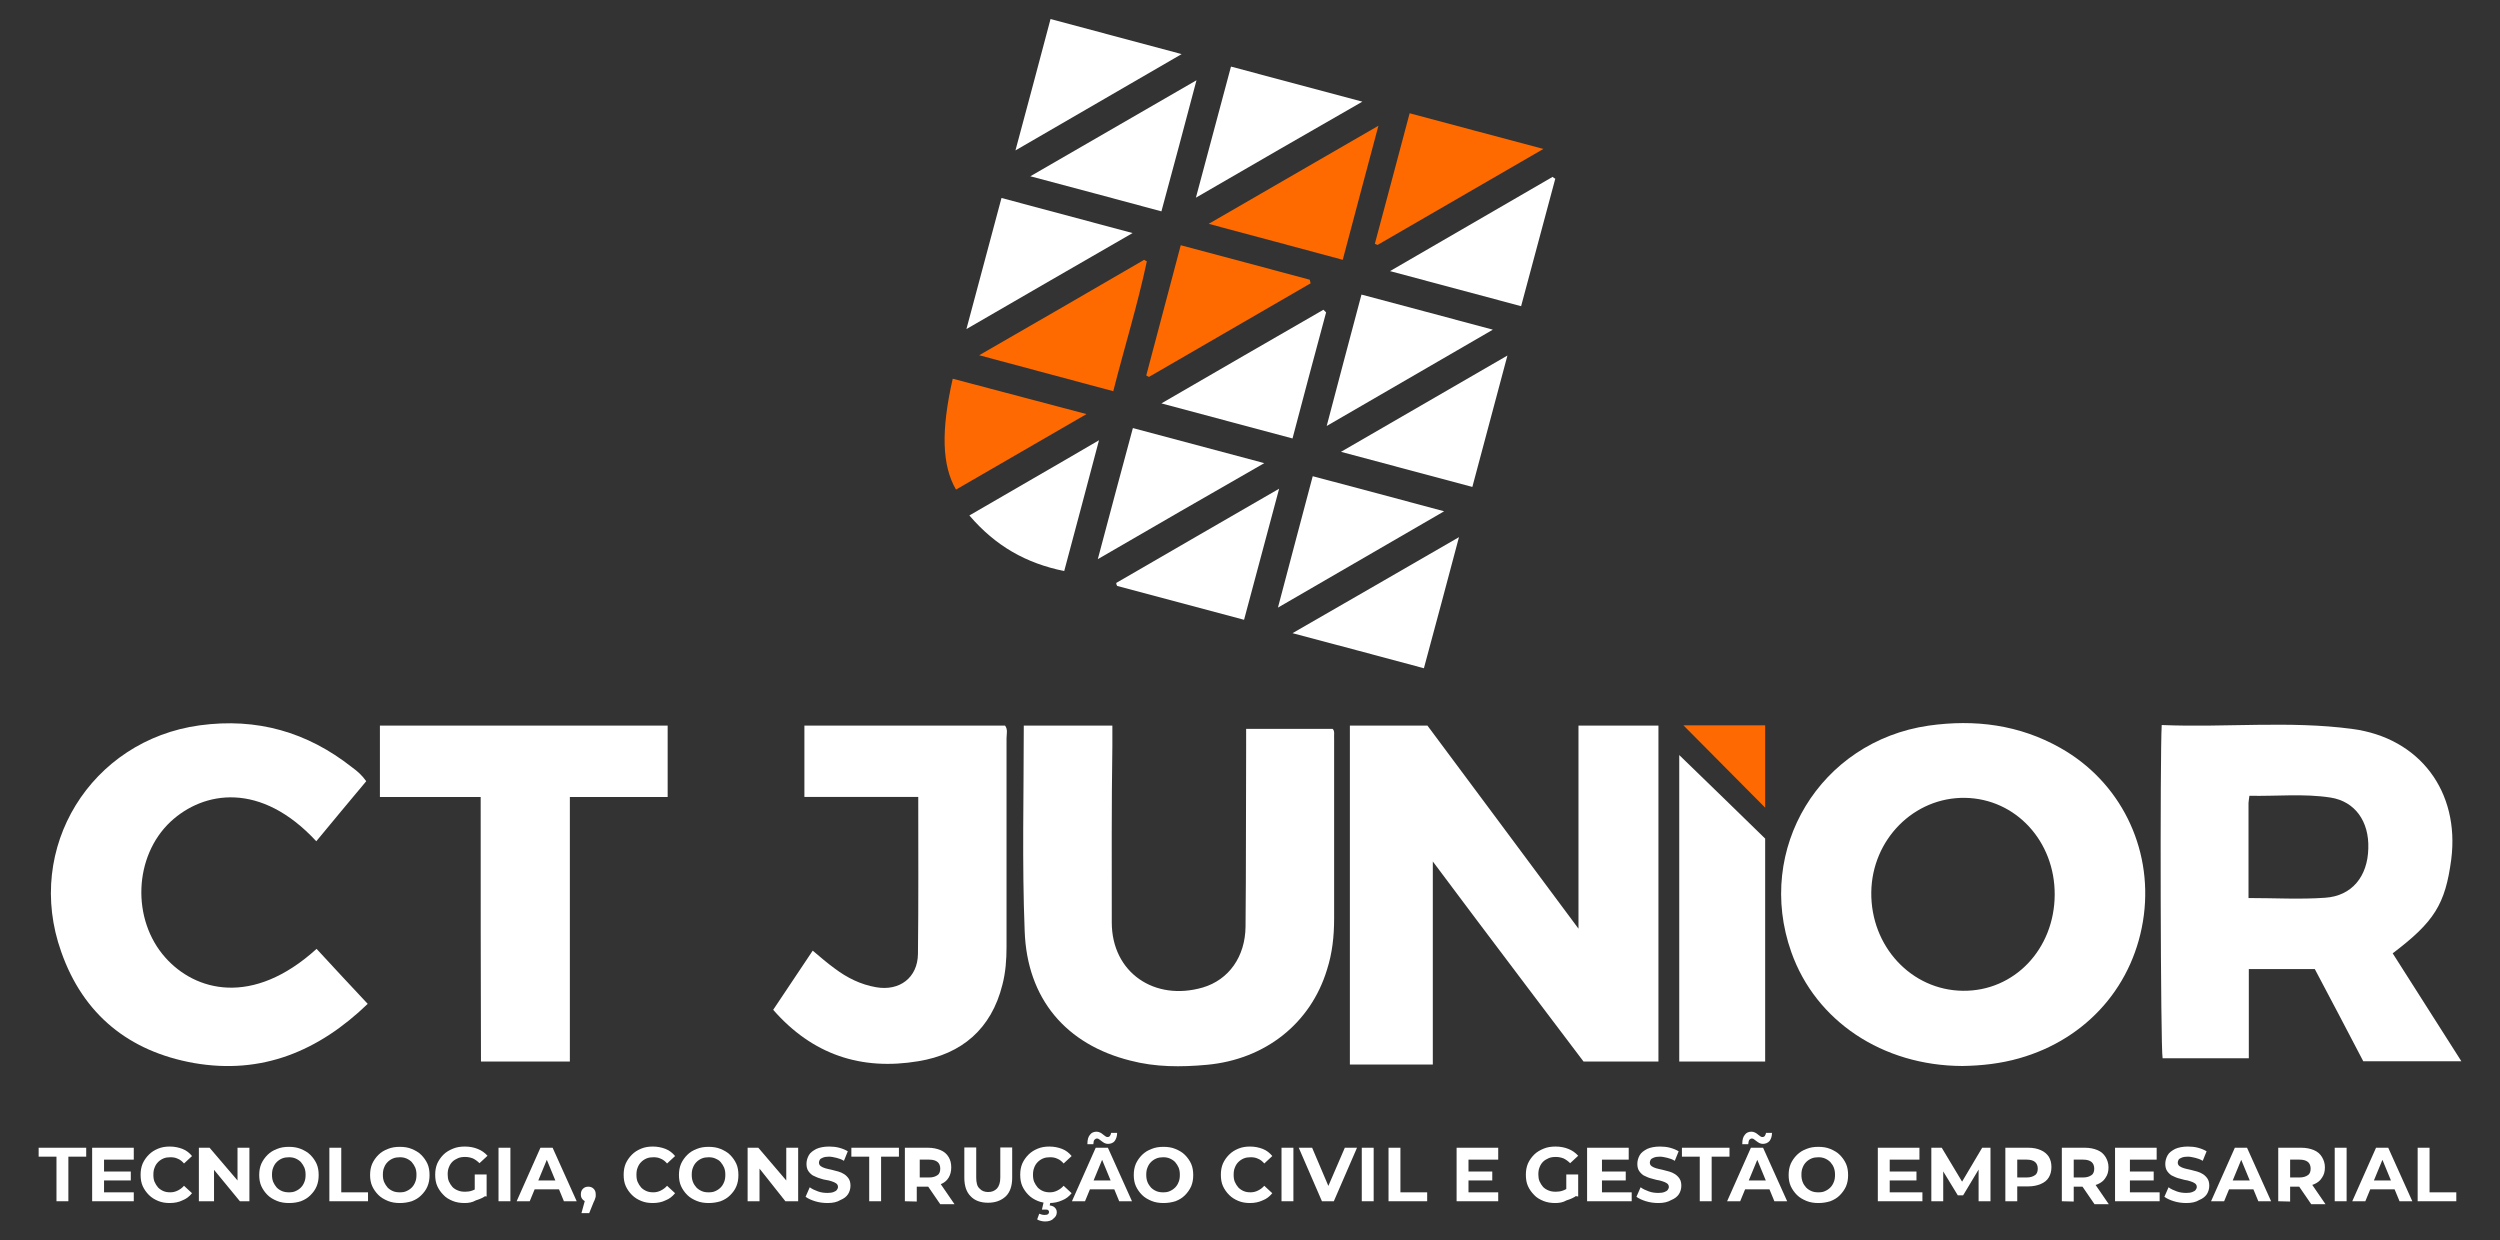
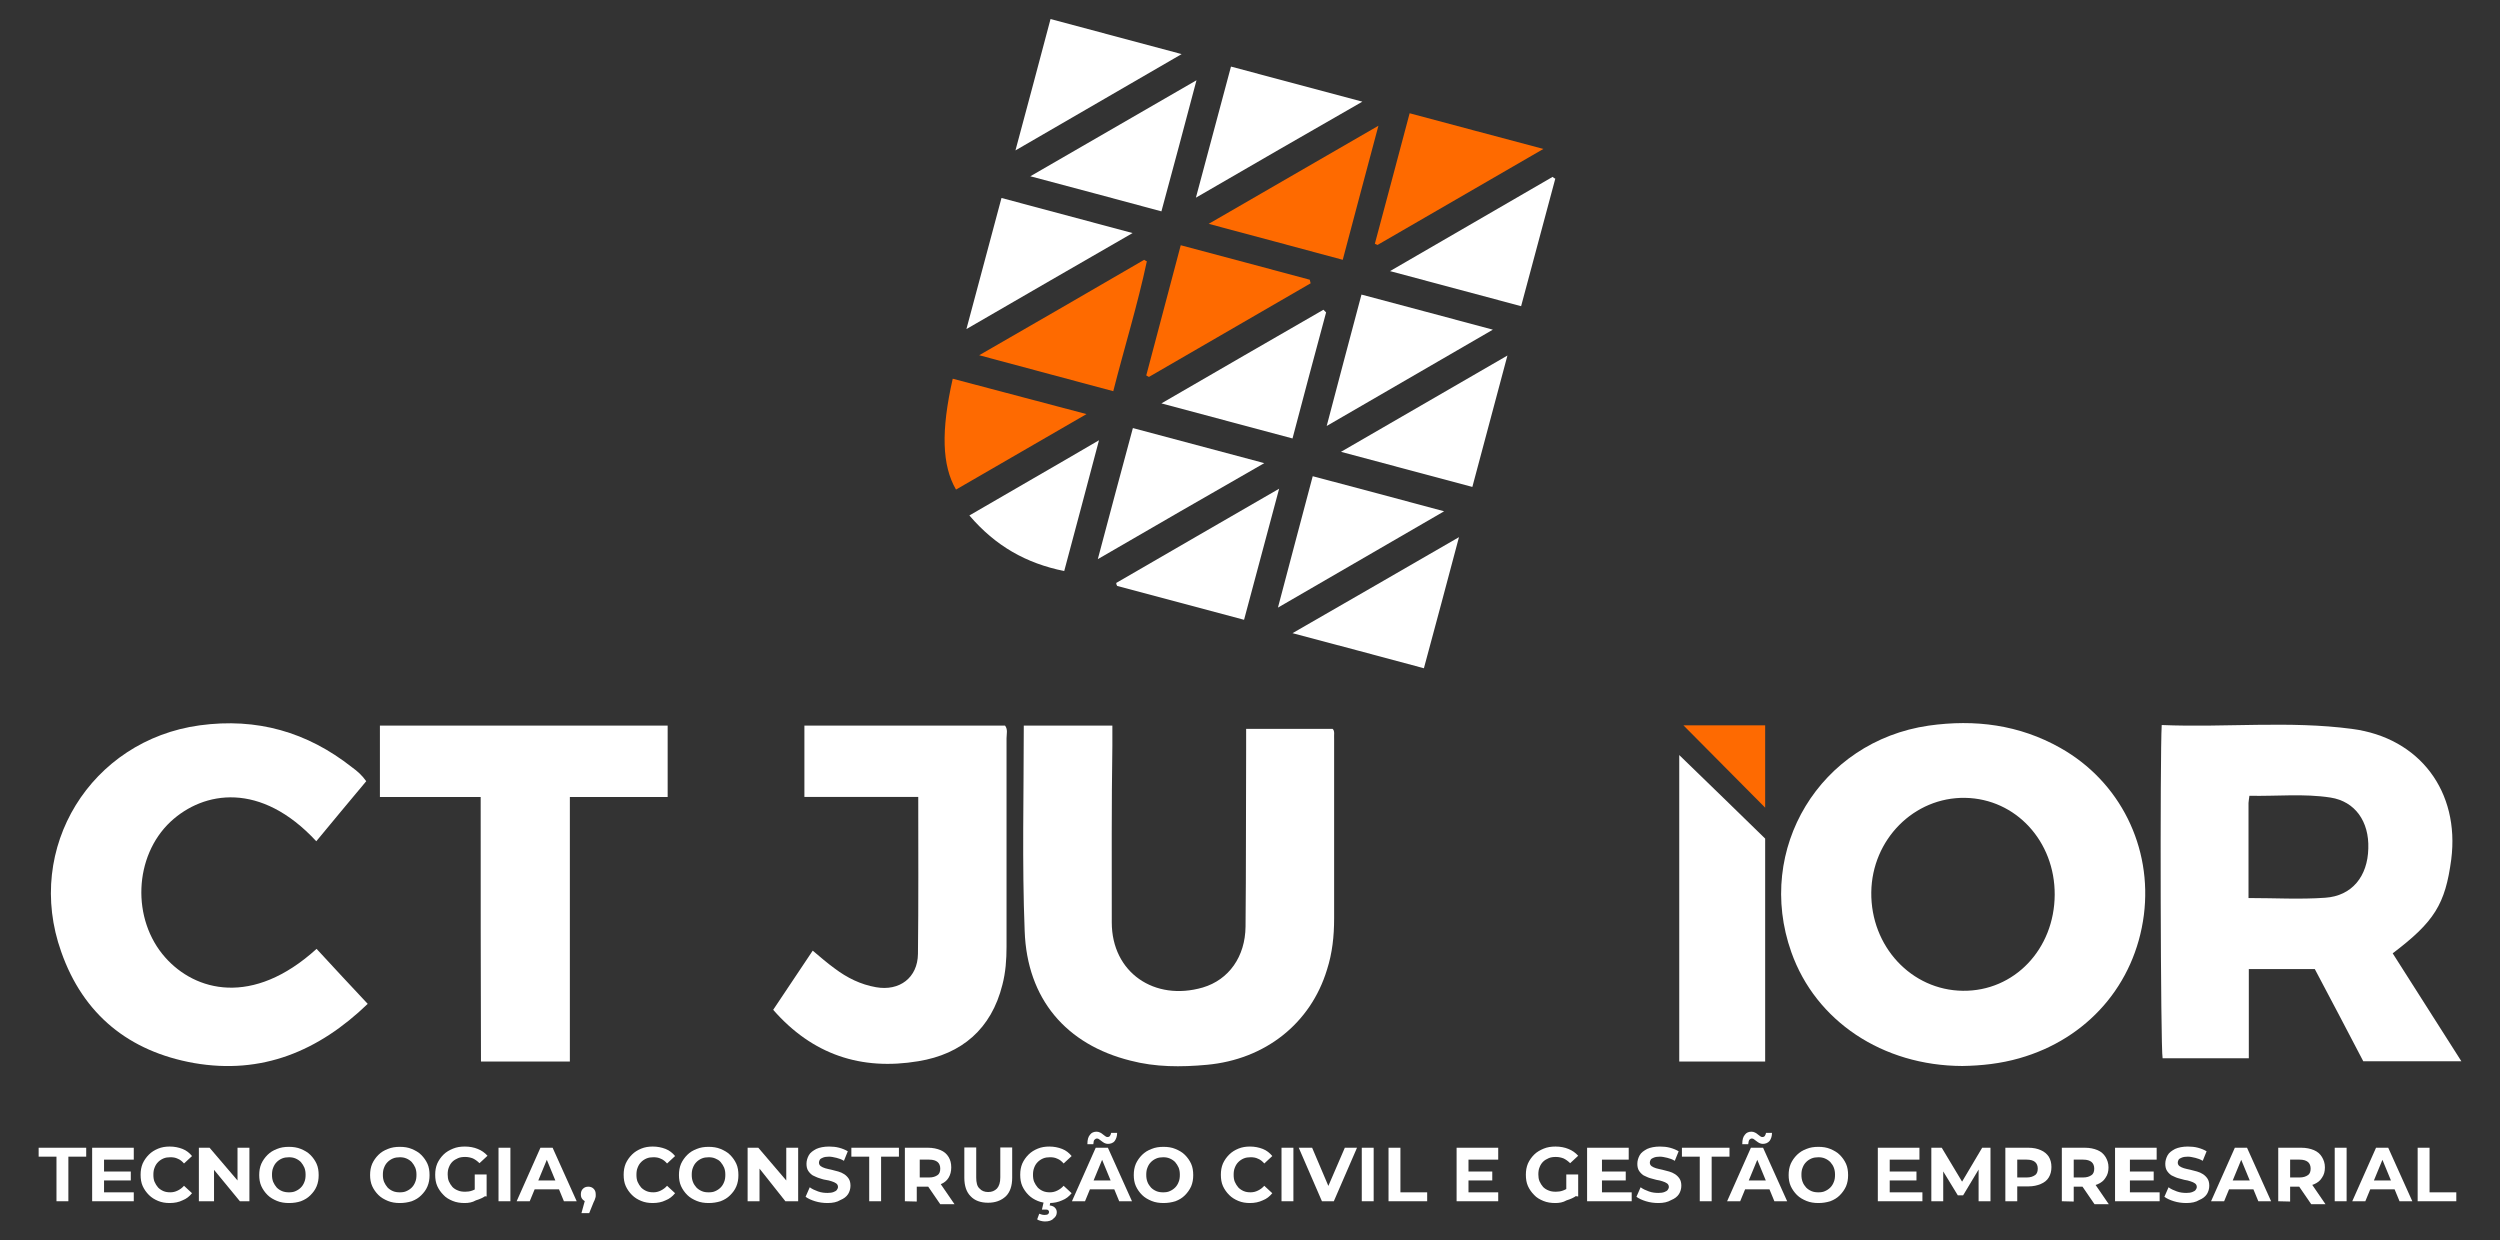
<svg xmlns="http://www.w3.org/2000/svg" version="1.1" id="Camada_1" x="0px" y="0px" viewBox="0 0 841 417.3" style="enable-background:new 0 0 841 417.3;" xml:space="preserve">
  <rect x="0" y="0" width="841" height="417.3" fill="#333333" stroke="none" />
  <style type="text/css">
	.st0{fill:#FFFFFF;}
	.st1{fill:#FE6A01;}
	.st2{fill:#FE6A00;}
</style>
  <g>
-     <path class="st0" d="M557.9,357.1c-8.5,0-25.2,0-25.2,0s-33.4-44.1-50.7-67.3v68.3c0,0-18.7,0-27.9,0c0-37.9,0-75.8,0-114   c8.4,0,17,0,26.1,0c16.5,22.2,33.3,44.7,50.8,68.3c0-23.4,0-45.9,0-68.3c9.2,0,17.9,0,26.9,0C557.9,281.6,557.9,319.3,557.9,357.1z   " />
    <path class="st0" d="M344.4,244.1h29.8v6.8c-0.3,19.8-0.2,39.6-0.2,59.4c0,16.9,14.4,26.6,30.6,21.9c8.8-2.6,14.3-10.4,14.4-20.5   c0.2-19.8,0.1-39.6,0.2-59.4v-7.1h29.1c0.8,0.7,0.4,2.1,0.5,3.4c0,20.1,0,40.3,0,60.4c0,5.9-0.6,11.6-2.4,17.2   c-5.5,18.1-20.8,30.2-40.4,32c-8.7,0.8-17.3,0.8-25.7-1.4c-21.6-5.4-34.8-20.7-35.6-43.6C343.8,290.4,344.4,267.6,344.4,244.1z" />
    <path class="st0" d="M123.2,262.8c-5.6,6.7-11.2,13.4-16.8,20.2c-18.7-20.2-37.9-16.9-49-6.6c-12.4,11.6-13.2,32.9-1.8,45.7   c10,11.3,29.3,16.7,50.9-2.9c5.6,6.1,11.3,12.2,17.2,18.5c-16.5,15.9-35.6,23.9-58.5,19.9c-21.8-3.9-37.2-16.3-44.6-37.4   C8.1,285.2,30.6,249,67.2,244c19.2-2.6,36.1,2.2,51.2,14.1C120.2,259.4,121.8,260.8,123.2,262.8z" />
    <path class="st0" d="M260.1,339.7c4.4-6.6,8.8-13.2,13.3-19.9c2.5,2.1,4.9,4.2,7.4,6c4.1,3.1,8.7,5.4,13.9,6.3   c7.9,1.4,14-3.2,14.1-11.2c0.2-17.4,0.1-34.8,0.1-52.8c-12.8,0-25.4,0-38.3,0c0-8.3,0-16,0-24c22.6,0,45,0,67.5,0   c1,1.3,0.5,2.8,0.5,4.3c0,23.4,0,46.8,0,70.1c0,4.3-0.3,8.6-1.4,12.8c-3.7,14.8-13.6,23.3-28.3,25.7   C289.7,360.2,273.3,354.8,260.1,339.7z" />
    <path class="st0" d="M161.7,268.1c-11.5,0-22.8,0-33.9,0c0-8.2,0-15.9,0-24c32.2,0,65,0,96.8,0c0,8,0,15.8,0,24   c-10.9,0-21.7,0-32.9,0c0,30,0,59.2,0,89c-10.2,0-19.8,0-29.9,0C161.7,327.5,161.7,298,161.7,268.1z" />
    <path class="st0" d="M564.9,254c10,9.7,19.4,18.8,28.9,28.1c0,24.8,0,49.8,0,75c-9.6,0-19.1,0-28.9,0   C564.9,322.9,564.9,288.9,564.9,254z" />
    <path class="st1" d="M593.8,271.7c-9.2-9.2-18.4-18.6-27.5-27.7c8.6,0,17.9,0,27.5,0C593.8,253.5,593.8,262.8,593.8,271.7z" />
    <path class="st0" d="M693.1,251.6c-13.8-7.8-28.7-9.7-44.3-7.5c-36.5,5.3-58.5,41.5-46.2,76.2c8.2,23.2,30.7,38.2,57.5,38.3   c6.5-0.1,12.9-0.8,19.2-2.6c22.9-6.5,38.9-24.8,41.9-48.2C724.1,285,713.2,262.9,693.1,251.6z M660.3,333.3   c-17.3-0.2-31-14.9-30.8-33.1c0.2-17.8,14.4-32.1,31.6-31.8c17,0.3,30.2,14.6,30.1,32.6C691.1,319.3,677.6,333.5,660.3,333.3z" />
    <path class="st0" d="M804.9,320.7c14-10.6,17.7-16.5,19.7-31.6c2.9-22.7-10.5-40.9-33.4-43.9c-21.1-2.8-42.4-0.4-64-1.3   c-0.6,10.1-0.4,108.8,0.3,112.1h29c0,0,0-19.7,0-30c7.7,0,15,0,22.2,0c5.6,10.5,11,20.9,16.3,31c11.3,0,33,0,33,0   S812.5,332.6,804.9,320.7z M782.2,302c-8.4,0.6-16.9,0.1-25.8,0.1c0-11.1,0-21.5,0-32c0-0.6,0.2-1.3,0.3-2.4   c9.2,0.2,18.3-0.8,27.3,0.6c8.3,1.3,13,8.1,12.7,17.1C796.5,294.8,791.2,301.4,782.2,302z" />
    <path class="st2" d="M462.5,82c3.9-14.5,7.7-28.9,11.7-43.9c14.7,3.9,29.4,7.9,45,12c-19.2,11.1-37.5,21.7-55.8,32.3   C463.1,82.3,462.8,82.1,462.5,82z" />
    <path class="st2" d="M374.5,131.6c-15-4-29.5-7.9-45.1-12.1c19.1-11,37.3-21.5,55.5-32.1c0.3,0.2,0.6,0.4,0.9,0.5   C382.7,102.5,378.3,116.7,374.5,131.6z" />
    <path class="st2" d="M406.6,75.3c19.2-11.1,37.7-21.8,57.1-33c-4.1,15.5-8.1,30.2-12,45.1C436.6,83.3,421.9,79.4,406.6,75.3z" />
    <path class="st2" d="M440.9,95.3c-18.1,10.5-36.3,21-54.4,31.5c-0.3-0.2-0.6-0.3-0.9-0.5c3.8-14.4,7.6-28.8,11.6-43.8   c14.6,3.9,29,7.7,43.4,11.6C440.7,94.5,440.8,94.9,440.9,95.3z" />
    <path class="st0" d="M325.1,110.7c4.1-15.4,7.9-29.6,11.8-44.1c14.5,3.9,28.7,7.7,44.1,11.8C362.3,89.2,344.2,99.6,325.1,110.7z" />
    <path class="st0" d="M507.1,119.6c-4.1,15.3-7.9,29.5-11.8,44.2c-14.5-3.9-28.8-7.7-44.2-11.8C470.1,141,488.1,130.6,507.1,119.6z" />
    <path class="st0" d="M490.8,180.7c-4,15.1-7.8,29.3-11.8,44.1c-14.5-3.9-28.7-7.7-44.2-11.8C453.8,202.1,471.9,191.6,490.8,180.7z" />
    <path class="st0" d="M341.6,50.6c4.1-15.2,7.9-29.5,11.8-44.2c14.6,3.9,28.8,7.7,44.1,11.8C378.5,29.2,360.4,39.7,341.6,50.6z" />
    <path class="st0" d="M402.3,66.5c4.1-15.3,7.9-29.5,11.8-44.1c14.6,3.9,28.8,7.7,44.2,11.8C439.4,45,421.3,55.5,402.3,66.5z" />
    <path class="st0" d="M523.2,60.1c-3.8,14.2-7.6,28.3-11.5,42.9c-14.7-3.9-28.9-7.7-44.1-11.8c18.8-10.9,36.7-21.3,54.7-31.7   C522.6,59.8,522.9,60,523.2,60.1z" />
    <path class="st0" d="M458,99.1c14.6,3.9,29,7.7,44.2,11.8c-18.8,10.9-36.8,21.3-55.9,32.4C450.3,128,454.1,113.8,458,99.1z" />
    <path class="st0" d="M390.7,71.1c-14.8-4-29-7.8-44.1-11.8C365.5,48.4,383.5,38,402.5,27C398.5,42.2,394.7,56.3,390.7,71.1z" />
    <path class="st0" d="M446.1,105.1c-3.8,14-7.5,28-11.3,42.4c-14.6-3.9-28.8-7.7-44.1-11.8c18.8-10.9,36.6-21.2,54.5-31.5   C445.5,104.5,445.8,104.8,446.1,105.1z" />
    <path class="st0" d="M375.5,196.1c17.9-10.4,35.8-20.7,54.8-31.7c-4.1,15.3-7.9,29.5-11.8,44.1c-14.4-3.9-28.6-7.6-42.7-11.4   C375.6,196.8,375.5,196.4,375.5,196.1z" />
    <path class="st0" d="M369.3,188.1c4-15.1,7.8-29.3,11.8-44.1c14.6,3.9,28.9,7.7,44.2,11.8C406.3,166.7,388.2,177.1,369.3,188.1z" />
    <path class="st0" d="M441.6,160.2c14.8,3.9,29,7.7,44.2,11.8c-18.7,10.8-36.7,21.3-55.9,32.4C433.9,189.1,437.7,175,441.6,160.2z" />
    <path class="st1" d="M365.5,139.3c-15,8.7-29.5,17.1-43.9,25.4c-4.7-8.1-5.1-19.7-1.1-37.3C335.2,131.3,349.9,135.2,365.5,139.3z" />
    <path class="st0" d="M358,192.1c-12.8-2.6-23.1-8.4-31.9-18.7c14.4-8.4,28.6-16.5,43.6-25.3C365.7,163.3,361.9,177.5,358,192.1z" />
  </g>
  <g>
    <path class="st0" d="M19,404.1v-15h-6v-3h16v3h-6v15H19z" />
    <path class="st0" d="M35,401.1h10v3H31v-18h14v4H35L35,401.1L35,401.1z M35,394.1h9v3h-9V394.1z" />
    <path class="st0" d="M57.1,404.7c-1.4,0-2.7-0.2-3.9-0.7c-1.2-0.5-2.2-1.1-3.1-2s-1.6-1.9-2.1-3c-0.5-1.1-0.7-2.4-0.7-3.8   c0-1.4,0.2-2.6,0.7-3.8c0.5-1.1,1.2-2.1,2.1-3c0.9-0.9,1.9-1.5,3.1-2c1.2-0.5,2.5-0.7,3.9-0.7c1.6,0,3,0.3,4.3,0.8   c1.3,0.5,2.4,1.4,3.2,2.4l-2.7,2.5c-0.6-0.7-1.3-1.3-2.1-1.6c-0.8-0.4-1.6-0.5-2.5-0.5c-0.8,0-1.6,0.1-2.3,0.4   c-0.7,0.3-1.3,0.7-1.8,1.2c-0.5,0.5-0.9,1.1-1.2,1.9c-0.3,0.7-0.4,1.5-0.4,2.4s0.1,1.7,0.4,2.4c0.3,0.7,0.7,1.3,1.2,1.9   c0.5,0.5,1.1,0.9,1.8,1.2c0.7,0.3,1.5,0.4,2.3,0.4c0.9,0,1.7-0.2,2.5-0.6c0.8-0.4,1.5-0.9,2.1-1.6l2.7,2.5   c-0.9,1.1-1.9,1.9-3.2,2.4C60.2,404.4,58.7,404.7,57.1,404.7z" />
    <path class="st0" d="M66.9,404.1v-18h3.6l11.1,13h-1.7v-13h4v18h-3.2l-10.7-13h2v13H66.9z" />
    <path class="st0" d="M97.2,404.7c-1.4,0-2.8-0.2-4-0.7c-1.2-0.5-2.3-1.1-3.2-2c-0.9-0.9-1.6-1.9-2.1-3c-0.5-1.1-0.7-2.4-0.7-3.7   c0-1.4,0.2-2.6,0.7-3.8c0.5-1.1,1.2-2.1,2.1-3c0.9-0.9,1.9-1.5,3.2-2c1.2-0.5,2.5-0.7,4-0.7c1.4,0,2.8,0.2,4,0.7   c1.2,0.5,2.3,1.1,3.2,2s1.6,1.9,2.1,3c0.5,1.1,0.7,2.4,0.7,3.8c0,1.4-0.2,2.6-0.7,3.8c-0.5,1.2-1.2,2.1-2.1,3s-1.9,1.5-3.2,2   C100,404.5,98.7,404.7,97.2,404.7z M97.2,401.1c0.8,0,1.6-0.1,2.2-0.4c0.7-0.3,1.3-0.7,1.8-1.2c0.5-0.5,0.9-1.1,1.2-1.9   c0.3-0.7,0.4-1.5,0.4-2.4c0-0.9-0.1-1.6-0.4-2.4c-0.3-0.7-0.7-1.3-1.2-1.9c-0.5-0.5-1.1-0.9-1.8-1.2c-0.7-0.3-1.4-0.4-2.2-0.4   c-0.8,0-1.6,0.1-2.3,0.4c-0.7,0.3-1.3,0.7-1.8,1.2c-0.5,0.5-0.9,1.1-1.2,1.9c-0.3,0.7-0.4,1.5-0.4,2.4c0,0.9,0.1,1.6,0.4,2.4   c0.3,0.7,0.7,1.3,1.2,1.9c0.5,0.5,1.1,0.9,1.8,1.2C95.7,401,96.4,401.1,97.2,401.1z" />
-     <path class="st0" d="M110.8,404.1v-18h4v15h9v3H110.8z" />
    <path class="st0" d="M134.5,404.7c-1.4,0-2.8-0.2-4-0.7c-1.2-0.5-2.3-1.1-3.2-2c-0.9-0.9-1.6-1.9-2.1-3c-0.5-1.1-0.7-2.4-0.7-3.7   c0-1.4,0.2-2.6,0.7-3.8c0.5-1.1,1.2-2.1,2.1-3c0.9-0.9,1.9-1.5,3.2-2c1.2-0.5,2.5-0.7,4-0.7s2.8,0.2,4,0.7c1.2,0.5,2.3,1.1,3.2,2   c0.9,0.9,1.6,1.9,2.1,3c0.5,1.1,0.7,2.4,0.7,3.8c0,1.4-0.2,2.6-0.7,3.8c-0.5,1.2-1.2,2.1-2.1,3c-0.9,0.9-1.9,1.5-3.2,2   C137.2,404.5,135.9,404.7,134.5,404.7z M134.5,401.1c0.8,0,1.6-0.1,2.2-0.4c0.7-0.3,1.3-0.7,1.8-1.2c0.5-0.5,0.9-1.1,1.2-1.9   c0.3-0.7,0.4-1.5,0.4-2.4c0-0.9-0.1-1.6-0.4-2.4c-0.3-0.7-0.7-1.3-1.2-1.9c-0.5-0.5-1.1-0.9-1.8-1.2c-0.7-0.3-1.4-0.4-2.2-0.4   c-0.8,0-1.6,0.1-2.3,0.4c-0.7,0.3-1.3,0.7-1.8,1.2c-0.5,0.5-0.9,1.1-1.2,1.9c-0.3,0.7-0.4,1.5-0.4,2.4c0,0.9,0.1,1.6,0.4,2.4   c0.3,0.7,0.7,1.3,1.2,1.9c0.5,0.5,1.1,0.9,1.8,1.2C132.9,401,133.7,401.1,134.5,401.1z" />
    <path class="st0" d="M156.3,404.7c-1.4,0-2.8-0.2-4-0.7c-1.2-0.5-2.3-1.1-3.1-2c-0.9-0.9-1.6-1.9-2.1-3c-0.5-1.1-0.7-2.4-0.7-3.8   c0-1.4,0.2-2.6,0.7-3.8c0.5-1.1,1.2-2.1,2.1-3c0.9-0.9,2-1.5,3.2-2c1.2-0.5,2.5-0.7,4-0.7c1.6,0,3.1,0.3,4.3,0.8   c1.3,0.5,2.4,1.3,3.3,2.3l-2.7,2.5c-0.7-0.7-1.4-1.2-2.2-1.6c-0.8-0.3-1.6-0.5-2.6-0.5c-0.9,0-1.7,0.1-2.4,0.4   c-0.7,0.3-1.4,0.7-1.9,1.2c-0.5,0.5-0.9,1.1-1.2,1.9c-0.3,0.7-0.4,1.5-0.4,2.4c0,0.8,0.1,1.6,0.4,2.3c0.3,0.7,0.7,1.3,1.2,1.9   c0.5,0.5,1.1,0.9,1.9,1.2c0.7,0.3,1.5,0.4,2.4,0.4c0.8,0,1.6-0.1,2.4-0.4c0.8-0.3,1.6-0.7,2.3-1.4l2.4,3c-1,0.8-2.2,1.3-3.5,1.7   C158.9,404.5,157.6,404.7,156.3,404.7z M159.7,401.9v-6.8h4v7.4L159.7,401.9z" />
    <path class="st0" d="M167.7,404.1v-18h4v18H167.7z" />
    <path class="st0" d="M173.8,404.1l8-18h4.1l8.1,18h-4.3l-6.6-16h1.7l-6.6,16L173.8,404.1L173.8,404.1z M178.1,400.1l1-3h8.8l1,3   H178.1z" />
    <path class="st0" d="M195.6,408.1l1.7-6.2l0.6,2.4c-0.7,0-1.3-0.2-1.8-0.7s-0.7-1-0.7-1.8c0-0.8,0.2-1.4,0.7-1.9   c0.5-0.5,1.1-0.7,1.8-0.7c0.7,0,1.3,0.2,1.8,0.7c0.5,0.5,0.7,1.1,0.7,1.9c0,0.2,0,0.4,0,0.6c0,0.2-0.1,0.5-0.2,0.8   c-0.1,0.3-0.2,0.7-0.5,1.2l-1.5,3.7L195.6,408.1L195.6,408.1z" />
    <path class="st0" d="M219.6,404.7c-1.4,0-2.7-0.2-3.9-0.7c-1.2-0.5-2.2-1.1-3.1-2c-0.9-0.9-1.6-1.9-2.1-3c-0.5-1.1-0.7-2.4-0.7-3.8   c0-1.4,0.2-2.6,0.7-3.8c0.5-1.1,1.2-2.1,2.1-3c0.9-0.9,1.9-1.5,3.1-2c1.2-0.5,2.5-0.7,3.9-0.7c1.6,0,3,0.3,4.3,0.8   c1.3,0.5,2.4,1.4,3.2,2.4l-2.7,2.5c-0.6-0.7-1.3-1.3-2.1-1.6c-0.8-0.4-1.6-0.5-2.5-0.5c-0.8,0-1.6,0.1-2.3,0.4   c-0.7,0.3-1.3,0.7-1.8,1.2c-0.5,0.5-0.9,1.1-1.2,1.9c-0.3,0.7-0.4,1.5-0.4,2.4s0.1,1.7,0.4,2.4c0.3,0.7,0.7,1.3,1.2,1.9   c0.5,0.5,1.1,0.9,1.8,1.2c0.7,0.3,1.5,0.4,2.3,0.4c0.9,0,1.7-0.2,2.5-0.6c0.8-0.4,1.5-0.9,2.1-1.6l2.7,2.5   c-0.9,1.1-1.9,1.9-3.2,2.4C222.7,404.4,221.2,404.7,219.6,404.7z" />
    <path class="st0" d="M238.4,404.7c-1.4,0-2.8-0.2-4-0.7c-1.2-0.5-2.3-1.1-3.2-2c-0.9-0.9-1.6-1.9-2.1-3c-0.5-1.1-0.7-2.4-0.7-3.7   c0-1.4,0.2-2.6,0.7-3.8c0.5-1.1,1.2-2.1,2.1-3c0.9-0.9,1.9-1.5,3.2-2c1.2-0.5,2.5-0.7,4-0.7c1.4,0,2.8,0.2,4,0.7   c1.2,0.5,2.3,1.1,3.2,2s1.6,1.9,2.1,3c0.5,1.1,0.7,2.4,0.7,3.8c0,1.4-0.2,2.6-0.7,3.8c-0.5,1.2-1.2,2.1-2.1,3s-1.9,1.5-3.2,2   C241.1,404.5,239.8,404.7,238.4,404.7z M238.4,401.1c0.8,0,1.6-0.1,2.2-0.4c0.7-0.3,1.3-0.7,1.8-1.2s0.9-1.1,1.2-1.9   c0.3-0.7,0.4-1.5,0.4-2.4c0-0.9-0.1-1.6-0.4-2.4c-0.3-0.7-0.7-1.3-1.2-1.9s-1.1-0.9-1.8-1.2c-0.7-0.3-1.4-0.4-2.2-0.4   c-0.8,0-1.6,0.1-2.3,0.4c-0.7,0.3-1.3,0.7-1.8,1.2s-0.9,1.1-1.2,1.9c-0.3,0.7-0.4,1.5-0.4,2.4c0,0.9,0.1,1.6,0.4,2.4   s0.7,1.3,1.2,1.9c0.5,0.5,1.1,0.9,1.8,1.2C236.8,401,237.5,401.1,238.4,401.1z" />
    <path class="st0" d="M251.5,404.1v-18h3.6l11.1,13h-1.7v-13h4v18h-4.3l-10.3-13h1.6v13H251.5z" />
    <path class="st0" d="M278.4,404.7c-1.5,0-2.9-0.2-4.2-0.6c-1.3-0.4-2.4-0.9-3.2-1.5l1.4-3.2c0.8,0.6,1.7,1,2.8,1.4   c1.1,0.4,2.2,0.5,3.2,0.5c0.8,0,1.5-0.1,2-0.3c0.5-0.2,0.9-0.4,1.1-0.7s0.4-0.6,0.4-1c0-0.5-0.2-0.9-0.6-1.2s-0.9-0.5-1.5-0.7   c-0.6-0.2-1.3-0.4-2.1-0.5s-1.5-0.4-2.2-0.6c-0.7-0.2-1.4-0.6-2.1-0.9c-0.6-0.4-1.1-0.9-1.5-1.5c-0.4-0.6-0.6-1.4-0.6-2.4   c0-1,0.3-2,0.8-2.9c0.5-0.9,1.4-1.5,2.5-2.1c1.1-0.5,2.6-0.8,4.3-0.8c1.1,0,2.3,0.1,3.4,0.4c1.1,0.3,2.1,0.7,2.9,1.2l-1.3,3.2   c-0.8-0.5-1.7-0.8-2.5-1c-0.9-0.2-1.7-0.4-2.5-0.4c-0.8,0-1.5,0.1-2,0.3s-0.9,0.4-1.1,0.7c-0.2,0.3-0.3,0.7-0.3,1   c0,0.5,0.2,0.9,0.6,1.2c0.4,0.3,0.9,0.5,1.5,0.7c0.6,0.2,1.3,0.3,2.1,0.5c0.8,0.2,1.5,0.4,2.3,0.6c0.7,0.2,1.4,0.5,2,0.9   c0.6,0.4,1.1,0.9,1.5,1.5c0.4,0.6,0.6,1.4,0.6,2.4c0,1-0.3,2-0.8,2.8c-0.6,0.9-1.4,1.5-2.6,2C281.6,404.4,280.1,404.7,278.4,404.7z   " />
    <path class="st0" d="M292.4,404.1v-15h-6v-3h16v3h-6v15H292.4z" />
    <path class="st0" d="M304.4,404.1v-18h7.8c1.6,0,3,0.3,4.2,0.8c1.2,0.5,2.1,1.3,2.7,2.3c0.6,1,0.9,2.1,0.9,3.5   c0,1.4-0.3,2.5-0.9,3.5c-0.6,1-1.5,1.7-2.7,2.2c-1.2,0.5-2.6,0.8-4.2,0.8h-5.6l1.8-1.8v6.8L304.4,404.1L304.4,404.1z M309.4,398   l-1.8-1.9h5c1.2,0,2.1-0.3,2.8-0.8s0.9-1.3,0.9-2.2c0-0.9-0.3-1.7-0.9-2.2s-1.5-0.8-2.8-0.8h-5l1.8-1.9V398z M316.3,405.1l-4.8-7   h4.8l4.8,7H316.3z" />
    <path class="st0" d="M332.4,404.6c-2.5,0-4.5-0.7-5.9-2.2c-1.4-1.4-2.1-3.5-2.1-6.2v-10.2h4v10.1c0,1.7,0.3,3,1.1,3.7   c0.7,0.8,1.7,1.2,2.9,1.2c1.3,0,2.2-0.4,3-1.2c0.7-0.8,1.1-2,1.1-3.7v-10.1h4v10.2c0,2.7-0.7,4.8-2.1,6.2   C336.8,403.9,334.8,404.6,332.4,404.6z" />
    <path class="st0" d="M353,404.7c-1.4,0-2.7-0.2-3.9-0.7c-1.2-0.5-2.2-1.1-3.1-2s-1.6-1.9-2.1-3c-0.5-1.1-0.7-2.4-0.7-3.8   c0-1.4,0.2-2.6,0.7-3.8c0.5-1.1,1.2-2.1,2.1-3s1.9-1.5,3.1-2c1.2-0.5,2.5-0.7,3.9-0.7c1.6,0,3,0.3,4.3,0.8c1.3,0.5,2.4,1.4,3.2,2.4   l-2.7,2.5c-0.6-0.7-1.3-1.3-2.1-1.6c-0.8-0.4-1.6-0.5-2.5-0.5c-0.8,0-1.6,0.1-2.3,0.4c-0.7,0.3-1.3,0.7-1.8,1.2   c-0.5,0.5-0.9,1.1-1.2,1.9s-0.4,1.5-0.4,2.4s0.1,1.7,0.4,2.4c0.3,0.7,0.7,1.3,1.2,1.9c0.5,0.5,1.1,0.9,1.8,1.2   c0.7,0.3,1.5,0.4,2.3,0.4c0.9,0,1.7-0.2,2.5-0.6c0.8-0.4,1.5-0.9,2.1-1.6l2.7,2.5c-0.9,1.1-1.9,1.9-3.2,2.4   C356,404.4,354.5,404.7,353,404.7z M351.5,410.9c-0.5,0-1-0.1-1.4-0.2c-0.5-0.1-0.9-0.3-1.2-0.5l0.7-1.9c0.3,0.1,0.6,0.2,0.9,0.3   c0.3,0.1,0.6,0.1,1,0.1c0.5,0,0.9-0.1,1.1-0.3c0.2-0.2,0.3-0.4,0.3-0.7c0-0.3-0.1-0.4-0.3-0.6c-0.2-0.2-0.6-0.2-1.1-0.2h-1l0.7-3   h2.3l-0.4,1.6c0.8,0.1,1.5,0.4,1.8,0.8c0.4,0.4,0.6,0.9,0.6,1.5c0,0.9-0.4,1.6-1.1,2.1C353.8,410.6,352.8,410.9,351.5,410.9z" />
    <path class="st0" d="M360.6,404.1l8-18h4.1l8.1,18h-4.3l-6.6-16h1.7l-6.6,16L360.6,404.1L360.6,404.1z M365,400.1l1-3h8.8l1,3H365z    M372.7,384.8c-0.4,0-0.8-0.1-1.2-0.3c-0.3-0.2-0.7-0.4-0.9-0.6c-0.3-0.2-0.5-0.4-0.8-0.6c-0.2-0.2-0.5-0.3-0.7-0.3   c-0.4,0-0.6,0.1-0.9,0.4s-0.3,0.6-0.4,1.5h-2c0-1.6,0.3-2.5,0.9-3.2c0.5-0.7,1.3-1,2.2-1c0.4,0,0.8,0.1,1.2,0.3   c0.4,0.2,0.7,0.4,0.9,0.6c0.3,0.2,0.5,0.4,0.8,0.6c0.2,0.2,0.5,0.3,0.7,0.3c0.4,0,0.7-0.1,0.9-0.4c0.2-0.3,0.3-0.6,0.4-1h2   c0,1.1-0.3,2-0.8,2.7S373.6,384.8,372.7,384.8z" />
    <path class="st0" d="M391.4,404.7c-1.4,0-2.8-0.2-4-0.7c-1.2-0.5-2.3-1.1-3.2-2c-0.9-0.9-1.6-1.9-2.1-3c-0.5-1.1-0.7-2.4-0.7-3.7   c0-1.4,0.2-2.6,0.7-3.8c0.5-1.1,1.2-2.1,2.1-3c0.9-0.9,1.9-1.5,3.2-2c1.2-0.5,2.5-0.7,4-0.7s2.8,0.2,4,0.7c1.2,0.5,2.3,1.1,3.2,2   c0.9,0.9,1.6,1.9,2.1,3c0.5,1.1,0.7,2.4,0.7,3.8c0,1.4-0.2,2.6-0.7,3.8c-0.5,1.1-1.2,2.1-2.1,3s-1.9,1.5-3.2,2   C394.1,404.5,392.8,404.7,391.4,404.7z M391.3,401.1c0.8,0,1.6-0.1,2.2-0.4c0.7-0.3,1.3-0.7,1.8-1.2c0.5-0.5,0.9-1.1,1.2-1.9   c0.3-0.7,0.4-1.5,0.4-2.4c0-0.9-0.1-1.6-0.4-2.4c-0.3-0.7-0.7-1.3-1.2-1.9c-0.5-0.5-1.1-0.9-1.8-1.2c-0.7-0.3-1.4-0.4-2.2-0.4   s-1.6,0.1-2.3,0.4c-0.7,0.3-1.3,0.7-1.8,1.2s-0.9,1.1-1.2,1.9c-0.3,0.7-0.4,1.5-0.4,2.4c0,0.9,0.1,1.6,0.4,2.4s0.7,1.3,1.2,1.9   c0.5,0.5,1.1,0.9,1.8,1.2S390.5,401.1,391.3,401.1z" />
    <path class="st0" d="M420.5,404.7c-1.4,0-2.7-0.2-3.9-0.7c-1.2-0.5-2.2-1.1-3.1-2c-0.9-0.9-1.6-1.9-2.1-3c-0.5-1.1-0.7-2.4-0.7-3.8   c0-1.4,0.2-2.6,0.7-3.8c0.5-1.1,1.2-2.1,2.1-3s1.9-1.5,3.1-2c1.2-0.5,2.5-0.7,3.9-0.7c1.6,0,3,0.3,4.3,0.8c1.3,0.5,2.4,1.4,3.2,2.4   l-2.7,2.5c-0.6-0.7-1.3-1.3-2.1-1.6c-0.8-0.4-1.6-0.5-2.5-0.5c-0.8,0-1.6,0.1-2.3,0.4c-0.7,0.3-1.3,0.7-1.8,1.2   c-0.5,0.5-0.9,1.1-1.2,1.9c-0.3,0.7-0.4,1.5-0.4,2.4s0.1,1.7,0.4,2.4c0.3,0.7,0.7,1.3,1.2,1.9c0.5,0.5,1.1,0.9,1.8,1.2   s1.5,0.4,2.3,0.4c0.9,0,1.7-0.2,2.5-0.6c0.8-0.4,1.5-0.9,2.1-1.6l2.7,2.5c-0.9,1.1-1.9,1.9-3.2,2.4   C423.5,404.4,422.1,404.7,420.5,404.7z" />
    <path class="st0" d="M431.1,404.1v-18h4v18H431.1z" />
    <path class="st0" d="M444.7,404.1l-7.8-18h4.5l6.8,16h-2.7l6.9-16h4.1l-7.8,18H444.7z" />
    <path class="st0" d="M458.1,404.1v-18h4v18H458.1z" />
    <path class="st0" d="M467.1,404.1v-18h4v15h9v3H467.1z" />
    <path class="st0" d="M494,401.1h10v3h-14v-18h14v4h-10V401.1z M493,394.1h9v3h-9V394.1z" />
    <path class="st0" d="M523.2,404.7c-1.4,0-2.8-0.2-4-0.7c-1.2-0.5-2.3-1.1-3.1-2c-0.9-0.9-1.6-1.9-2.1-3c-0.5-1.1-0.7-2.4-0.7-3.8   c0-1.4,0.2-2.6,0.7-3.8c0.5-1.1,1.2-2.1,2.1-3s2-1.5,3.2-2c1.2-0.5,2.5-0.7,4-0.7c1.6,0,3.1,0.3,4.3,0.8c1.3,0.5,2.4,1.3,3.3,2.3   l-2.7,2.5c-0.7-0.7-1.4-1.2-2.2-1.6c-0.8-0.3-1.6-0.5-2.6-0.5c-0.9,0-1.7,0.1-2.4,0.4c-0.7,0.3-1.4,0.7-1.9,1.2   c-0.5,0.5-0.9,1.1-1.2,1.9c-0.3,0.7-0.4,1.5-0.4,2.4c0,0.8,0.1,1.6,0.4,2.3c0.3,0.7,0.7,1.3,1.2,1.9c0.5,0.5,1.1,0.9,1.9,1.2   c0.7,0.3,1.5,0.4,2.4,0.4c0.8,0,1.6-0.1,2.4-0.4s1.6-0.7,2.3-1.4l2.4,3c-1,0.8-2.2,1.3-3.5,1.7   C525.8,404.5,524.5,404.7,523.2,404.7z M526.9,401.9v-6.8h4v7.4L526.9,401.9z" />
    <path class="st0" d="M538.9,401.1h10v3h-15v-18h14v4h-9L538.9,401.1L538.9,401.1z M537.9,394.1h9v3h-9V394.1z" />
    <path class="st0" d="M557.9,404.7c-1.5,0-2.9-0.2-4.2-0.6c-1.3-0.4-2.4-0.9-3.2-1.5l1.4-3.2c0.8,0.6,1.7,1,2.8,1.4   c1.1,0.4,2.2,0.5,3.2,0.5c0.8,0,1.5-0.1,2-0.3c0.5-0.2,0.9-0.4,1.1-0.7s0.4-0.6,0.4-1c0-0.5-0.2-0.9-0.6-1.2s-0.9-0.5-1.5-0.7   c-0.6-0.2-1.3-0.4-2.1-0.5c-0.7-0.2-1.5-0.4-2.2-0.6c-0.7-0.2-1.4-0.6-2.1-0.9c-0.6-0.4-1.1-0.9-1.5-1.5s-0.6-1.4-0.6-2.4   c0-1,0.3-2,0.8-2.9c0.5-0.9,1.4-1.5,2.5-2.1c1.1-0.5,2.6-0.8,4.3-0.8c1.1,0,2.3,0.1,3.4,0.4s2.1,0.7,2.9,1.2l-1.3,3.2   c-0.8-0.5-1.7-0.8-2.5-1c-0.9-0.2-1.7-0.4-2.5-0.4c-0.8,0-1.5,0.1-2,0.3s-0.9,0.4-1.1,0.7c-0.2,0.3-0.3,0.7-0.3,1   c0,0.5,0.2,0.9,0.6,1.2c0.4,0.3,0.9,0.5,1.5,0.7c0.6,0.2,1.3,0.3,2.1,0.5s1.5,0.4,2.3,0.6c0.7,0.2,1.4,0.5,2,0.9   c0.6,0.4,1.1,0.9,1.5,1.5c0.4,0.6,0.6,1.4,0.6,2.4c0,1-0.3,2-0.8,2.8c-0.6,0.9-1.4,1.5-2.6,2C561,404.4,559.6,404.7,557.9,404.7z" />
    <path class="st0" d="M571.8,404.1v-15h-6v-3h16v3h-6v15H571.8z" />
    <path class="st0" d="M581,404.1l8-18h4.1l8.1,18h-4.3l-6.6-16h1.7l-6.6,16L581,404.1L581,404.1z M585.3,400.1l1-3h8.8l1,3H585.3z    M593,384.8c-0.4,0-0.8-0.1-1.2-0.3c-0.3-0.2-0.7-0.4-0.9-0.6c-0.3-0.2-0.5-0.4-0.8-0.6c-0.2-0.2-0.5-0.3-0.7-0.3   c-0.4,0-0.6,0.1-0.9,0.4c-0.2,0.3-0.3,0.6-0.4,1.5h-2c0-1.6,0.3-2.5,0.9-3.2c0.5-0.7,1.3-1,2.2-1c0.4,0,0.8,0.1,1.2,0.3   c0.4,0.2,0.7,0.4,0.9,0.6c0.3,0.2,0.5,0.4,0.8,0.6c0.2,0.2,0.5,0.3,0.7,0.3c0.4,0,0.7-0.1,0.9-0.4c0.2-0.3,0.3-0.6,0.4-1h2   c0,1.1-0.3,2-0.8,2.7C594.7,384.5,593.9,384.8,593,384.8z" />
    <path class="st0" d="M611.7,404.7c-1.4,0-2.8-0.2-4-0.7c-1.2-0.5-2.3-1.1-3.2-2c-0.9-0.9-1.6-1.9-2.1-3c-0.5-1.1-0.7-2.4-0.7-3.7   c0-1.4,0.2-2.6,0.7-3.8c0.5-1.1,1.2-2.1,2.1-3c0.9-0.9,1.9-1.5,3.2-2c1.2-0.5,2.5-0.7,4-0.7s2.8,0.2,4,0.7c1.2,0.5,2.3,1.1,3.2,2   c0.9,0.9,1.6,1.9,2.1,3c0.5,1.1,0.7,2.4,0.7,3.8c0,1.4-0.2,2.6-0.7,3.8c-0.5,1.1-1.2,2.1-2.1,3s-1.9,1.5-3.2,2   C614.4,404.5,613.1,404.7,611.7,404.7z M611.7,401.1c0.8,0,1.6-0.1,2.2-0.4c0.7-0.3,1.3-0.7,1.8-1.2c0.5-0.5,0.9-1.1,1.2-1.9   c0.3-0.7,0.4-1.5,0.4-2.4c0-0.9-0.1-1.6-0.4-2.4s-0.7-1.3-1.2-1.9c-0.5-0.5-1.1-0.9-1.8-1.2c-0.7-0.3-1.4-0.4-2.2-0.4   c-0.8,0-1.6,0.1-2.3,0.4c-0.7,0.3-1.3,0.7-1.8,1.2c-0.5,0.5-0.9,1.1-1.2,1.9c-0.3,0.7-0.4,1.5-0.4,2.4c0,0.9,0.1,1.6,0.4,2.4   s0.7,1.3,1.2,1.9c0.5,0.5,1.1,0.9,1.8,1.2S610.9,401.1,611.7,401.1z" />
    <path class="st0" d="M635.7,401.1h11v3h-15v-18h14v4h-10L635.7,401.1L635.7,401.1z M635.7,394.1h9v3h-9V394.1z" />
    <path class="st0" d="M649.7,404.1v-18h3.5l7.8,13h-1.9l7.7-13h2.8v18h-4l0-12h0.8l-6,10h-1.8l-6.1-10h1.2v12H649.7z" />
    <path class="st0" d="M674.6,404.1v-18h7.8c1.6,0,3,0.3,4.1,0.8c1.2,0.5,2.1,1.3,2.7,2.2c0.6,1,0.9,2.1,0.9,3.5   c0,1.4-0.3,2.5-0.9,3.5c-0.6,1-1.5,1.7-2.7,2.2c-1.2,0.5-2.5,0.8-4.1,0.8h-5.6l1.8-1.9v6.9H674.6z M678.6,398l-1.8-1.9h5   c1.2,0,2.1-0.3,2.8-0.8s0.9-1.3,0.9-2.2c0-0.9-0.3-1.7-0.9-2.2s-1.5-0.8-2.8-0.8h-5l1.8-1.9V398z" />
    <path class="st0" d="M693.6,404.1v-18h7.8c1.6,0,3,0.3,4.2,0.8c1.2,0.5,2.1,1.3,2.7,2.3c0.6,1,1,2.1,1,3.5c0,1.4-0.3,2.5-1,3.5   c-0.6,1-1.5,1.7-2.7,2.2c-1.2,0.5-2.6,0.8-4.2,0.8h-5.6l1.8-1.8v6.8L693.6,404.1L693.6,404.1z M697.6,398l-1.8-1.9h5   c1.2,0,2.1-0.3,2.8-0.8s0.9-1.3,0.9-2.2c0-0.9-0.3-1.7-0.9-2.2s-1.5-0.8-2.8-0.8h-5l1.8-1.9V398z M704.6,405.1l-4.8-7h4.8l4.8,7   H704.6z" />
    <path class="st0" d="M716.5,401.1h10v3h-15v-18h14v4h-9L716.5,401.1L716.5,401.1z M715.5,394.1h9v3h-9V394.1z" />
    <path class="st0" d="M735.5,404.7c-1.5,0-2.9-0.2-4.2-0.6c-1.3-0.4-2.4-0.9-3.2-1.5l1.4-3.2c0.8,0.6,1.7,1,2.8,1.4   c1.1,0.4,2.2,0.5,3.2,0.5c0.8,0,1.5-0.1,2-0.3c0.5-0.2,0.9-0.4,1.1-0.7c0.2-0.3,0.4-0.6,0.4-1c0-0.5-0.2-0.9-0.6-1.2   s-0.9-0.5-1.5-0.7c-0.6-0.2-1.3-0.4-2.1-0.5c-0.7-0.2-1.5-0.4-2.2-0.6c-0.7-0.2-1.4-0.6-2.1-0.9c-0.6-0.4-1.1-0.9-1.5-1.5   s-0.6-1.4-0.6-2.4c0-1,0.3-2,0.8-2.9c0.5-0.9,1.4-1.5,2.5-2.1c1.1-0.5,2.6-0.8,4.3-0.8c1.1,0,2.3,0.1,3.4,0.4s2.1,0.7,2.9,1.2   l-1.3,3.2c-0.8-0.5-1.7-0.8-2.5-1c-0.9-0.2-1.7-0.4-2.5-0.4c-0.8,0-1.5,0.1-2,0.3c-0.5,0.2-0.9,0.4-1.1,0.7c-0.2,0.3-0.3,0.7-0.3,1   c0,0.5,0.2,0.9,0.6,1.2c0.4,0.3,0.9,0.5,1.5,0.7c0.6,0.2,1.3,0.3,2.1,0.5s1.5,0.4,2.3,0.6c0.7,0.2,1.4,0.5,2,0.9   c0.6,0.4,1.1,0.9,1.5,1.5c0.4,0.6,0.6,1.4,0.6,2.4c0,1-0.3,2-0.8,2.8c-0.6,0.9-1.4,1.5-2.6,2C738.7,404.4,737.2,404.7,735.5,404.7z   " />
    <path class="st0" d="M743.8,404.1l8-18h4.1l8.1,18h-4.3l-6.6-16h1.7l-6.6,16L743.8,404.1L743.8,404.1z M748.1,400.1l1-3h8.8l1,3   H748.1z" />
    <path class="st0" d="M766.4,404.1v-18h7.8c1.6,0,3,0.3,4.2,0.8c1.2,0.5,2.1,1.3,2.7,2.3c0.6,1,1,2.1,1,3.5c0,1.4-0.3,2.5-1,3.5   c-0.6,1-1.5,1.7-2.7,2.2c-1.2,0.5-2.6,0.8-4.2,0.8h-5.6l1.8-1.8v6.8L766.4,404.1L766.4,404.1z M770.4,398l-1.8-1.9h5   c1.2,0,2.1-0.3,2.8-0.8s0.9-1.3,0.9-2.2c0-0.9-0.3-1.7-0.9-2.2s-1.5-0.8-2.8-0.8h-5l1.8-1.9V398z M777.5,405.1l-4.8-7h4.8l4.8,7   H777.5z" />
    <path class="st0" d="M785.4,404.1v-18h4v18H785.4z" />
    <path class="st0" d="M791.3,404.1l8-18h4.1l8.1,18h-4.3l-6.6-16h1.7l-6.6,16L791.3,404.1L791.3,404.1z M795.6,400.1l1-3h8.8l1,3   H795.6z" />
    <path class="st0" d="M813.3,404.1v-18h4v15h9v3H813.3z" />
  </g>
</svg>